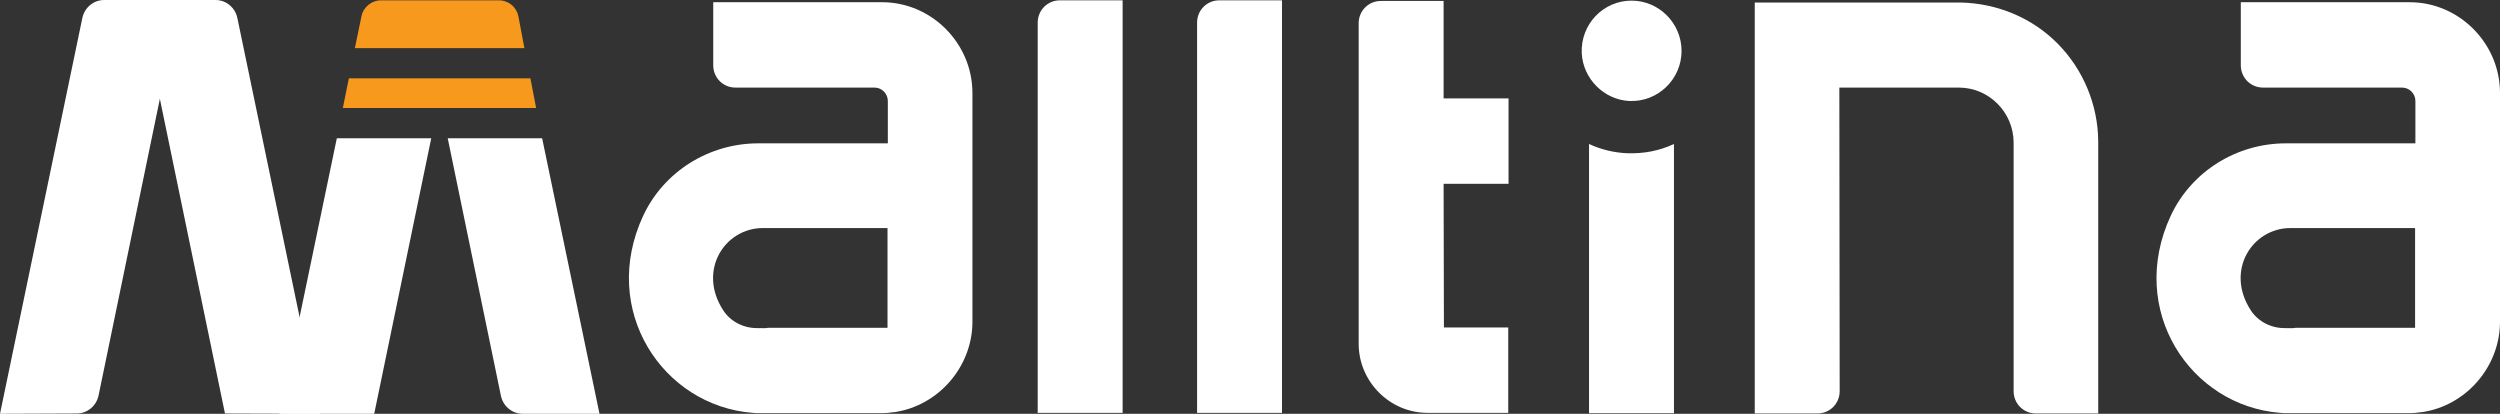
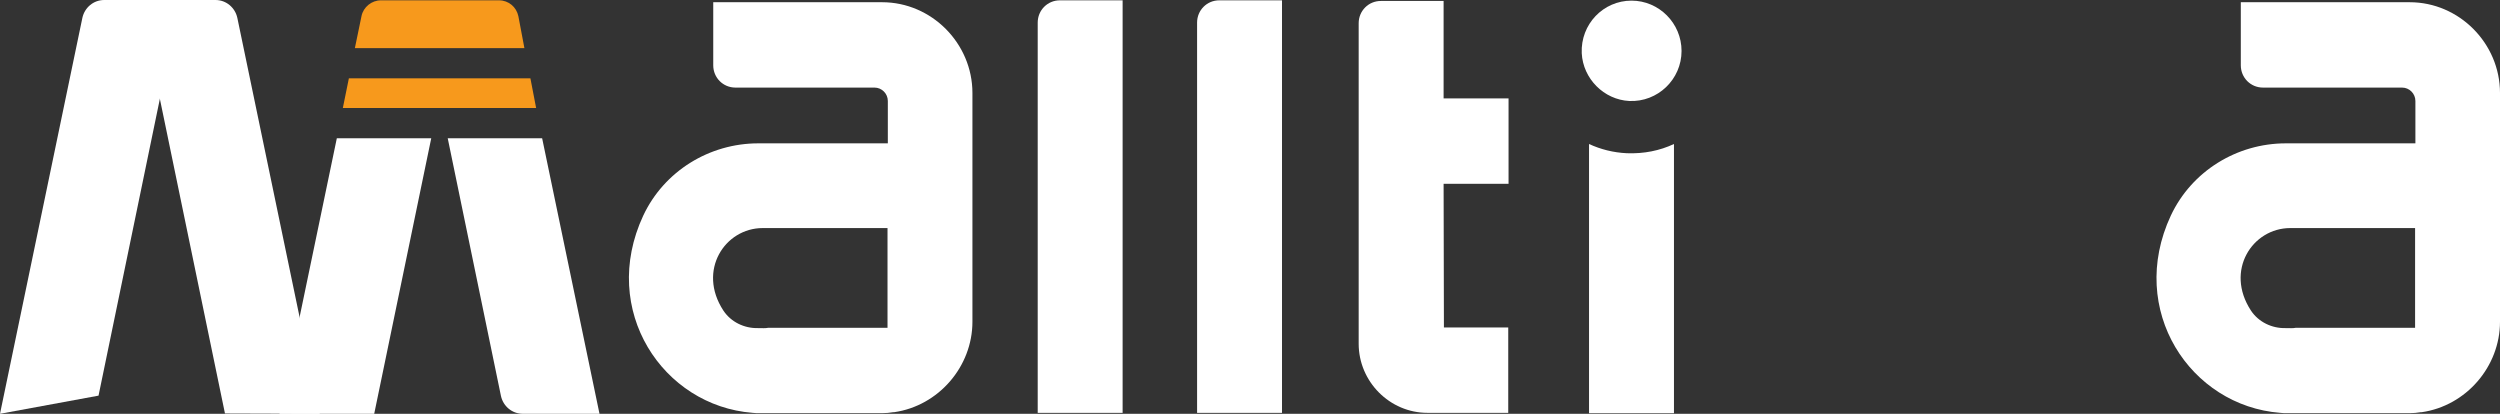
<svg xmlns="http://www.w3.org/2000/svg" width="145" height="24" viewBox="0 0 145 24" fill="none">
  <rect x="0" y="0" width="145" height="24" fill="#333333" stroke="none" />
  <path fill-rule="evenodd" clip-rule="evenodd" d="M94.627 0.037C92.991 0.037 91.668 1.404 91.741 3.086C91.815 4.564 93.028 5.783 94.498 5.857C96.152 5.931 97.53 4.601 97.53 2.956C97.53 1.349 96.226 0.037 94.627 0.037Z" fill="white" />
-   <path fill-rule="evenodd" clip-rule="evenodd" d="M106.682 5.08H113.648C115.375 5.099 116.79 6.522 116.79 8.277V22.688C116.79 23.408 117.36 23.981 118.077 23.981H121.697V8.184C121.679 6.078 120.833 4.046 119.363 2.549C117.875 1.034 115.853 0.203 113.758 0.147H101.776V23.981H105.414C106.131 23.981 106.701 23.408 106.701 22.688L106.682 5.08Z" fill="white" />
  <path fill-rule="evenodd" clip-rule="evenodd" d="M83.747 18.993C83.729 18.993 83.729 18.993 83.747 18.993L83.729 10.661H87.496V5.709H83.729V0.056H80.09C79.373 0.056 78.803 0.628 78.803 1.349V19.936C78.803 22.134 80.605 23.945 82.791 23.945H87.478V18.993H83.747Z" fill="white" />
  <path fill-rule="evenodd" clip-rule="evenodd" d="M65.112 0.019V23.945H60.187V1.312C60.187 0.591 60.757 0.019 61.473 0.019H65.112Z" fill="white" />
  <path fill-rule="evenodd" clip-rule="evenodd" d="M74.356 0.019V23.945H69.431V1.312C69.431 0.591 70.001 0.019 70.717 0.019H74.356Z" fill="white" />
  <path fill-rule="evenodd" clip-rule="evenodd" d="M41.368 0.129V2.642V3.787C41.368 4.508 41.938 5.08 42.655 5.08H43.739H50.722C51.145 5.08 51.494 5.431 51.494 5.856V8.314H43.978C41.148 8.314 38.52 9.921 37.307 12.508C34.752 17.995 38.446 23.538 43.647 23.944L43.886 23.963H51.163C51.384 23.963 51.586 23.944 51.807 23.907H51.862C54.435 23.538 56.401 21.265 56.401 18.66V5.394C56.401 2.512 54.03 0.129 51.163 0.129H41.368ZM44.566 19.011C44.382 19.048 44.217 19.03 43.959 19.03C43.169 19.048 42.397 18.679 41.956 18.013C40.431 15.685 42.048 13.228 44.235 13.228H51.476V19.011H44.566Z" fill="white" />
  <path fill-rule="evenodd" clip-rule="evenodd" d="M129.967 0.129V2.642V3.787C129.967 4.508 130.537 5.08 131.253 5.08H132.338H139.321C139.744 5.08 140.093 5.431 140.093 5.856V8.314H132.577C129.746 8.314 127.118 9.921 125.906 12.508C123.351 17.995 127.045 23.538 132.246 23.944L132.485 23.963H139.762C139.983 23.963 140.185 23.944 140.406 23.907H140.461C143.034 23.538 145 21.265 145 18.66V5.394C145 2.512 142.629 0.129 139.762 0.129H129.967ZM133.165 19.011C132.981 19.048 132.816 19.03 132.558 19.03C131.768 19.048 130.996 18.679 130.555 18.013C129.03 15.685 130.647 13.228 132.834 13.228H140.075V19.011H133.165Z" fill="white" />
  <path fill-rule="evenodd" clip-rule="evenodd" d="M94.351 8.887C93.579 8.85 92.844 8.666 92.164 8.352V23.964H97.09V8.352C96.263 8.74 95.344 8.924 94.351 8.887Z" fill="white" />
  <path fill-rule="evenodd" clip-rule="evenodd" d="M30.415 2.79L30.066 0.942C29.956 0.407 29.496 0.019 28.945 0.019H22.09C21.557 0.019 21.079 0.407 20.969 0.924L20.583 2.79H30.415Z" fill="#F7991C" />
  <path fill-rule="evenodd" clip-rule="evenodd" d="M31.095 6.263L30.764 4.545H20.234L19.885 6.263H31.095Z" fill="#F7991C" />
-   <path fill-rule="evenodd" clip-rule="evenodd" d="M0 24L4.778 1.035C4.907 0.443 5.421 0 6.046 0H10.457L5.715 22.947C5.587 23.538 5.072 23.982 4.447 23.982L0 24Z" fill="white" />
+   <path fill-rule="evenodd" clip-rule="evenodd" d="M0 24L4.778 1.035C4.907 0.443 5.421 0 6.046 0H10.457L5.715 22.947L0 24Z" fill="white" />
  <path fill-rule="evenodd" clip-rule="evenodd" d="M18.543 24L13.765 1.035C13.636 0.443 13.122 0 12.497 0H8.086L13.048 23.982L18.543 24Z" fill="white" />
  <path fill-rule="evenodd" clip-rule="evenodd" d="M19.536 8.019L16.209 24H21.704L25.012 8.019H19.536Z" fill="white" />
  <path fill-rule="evenodd" clip-rule="evenodd" d="M25.968 8.019L29.055 22.965C29.184 23.557 29.698 24 30.323 24H34.771L31.444 8.019H25.968Z" fill="white" />
</svg>